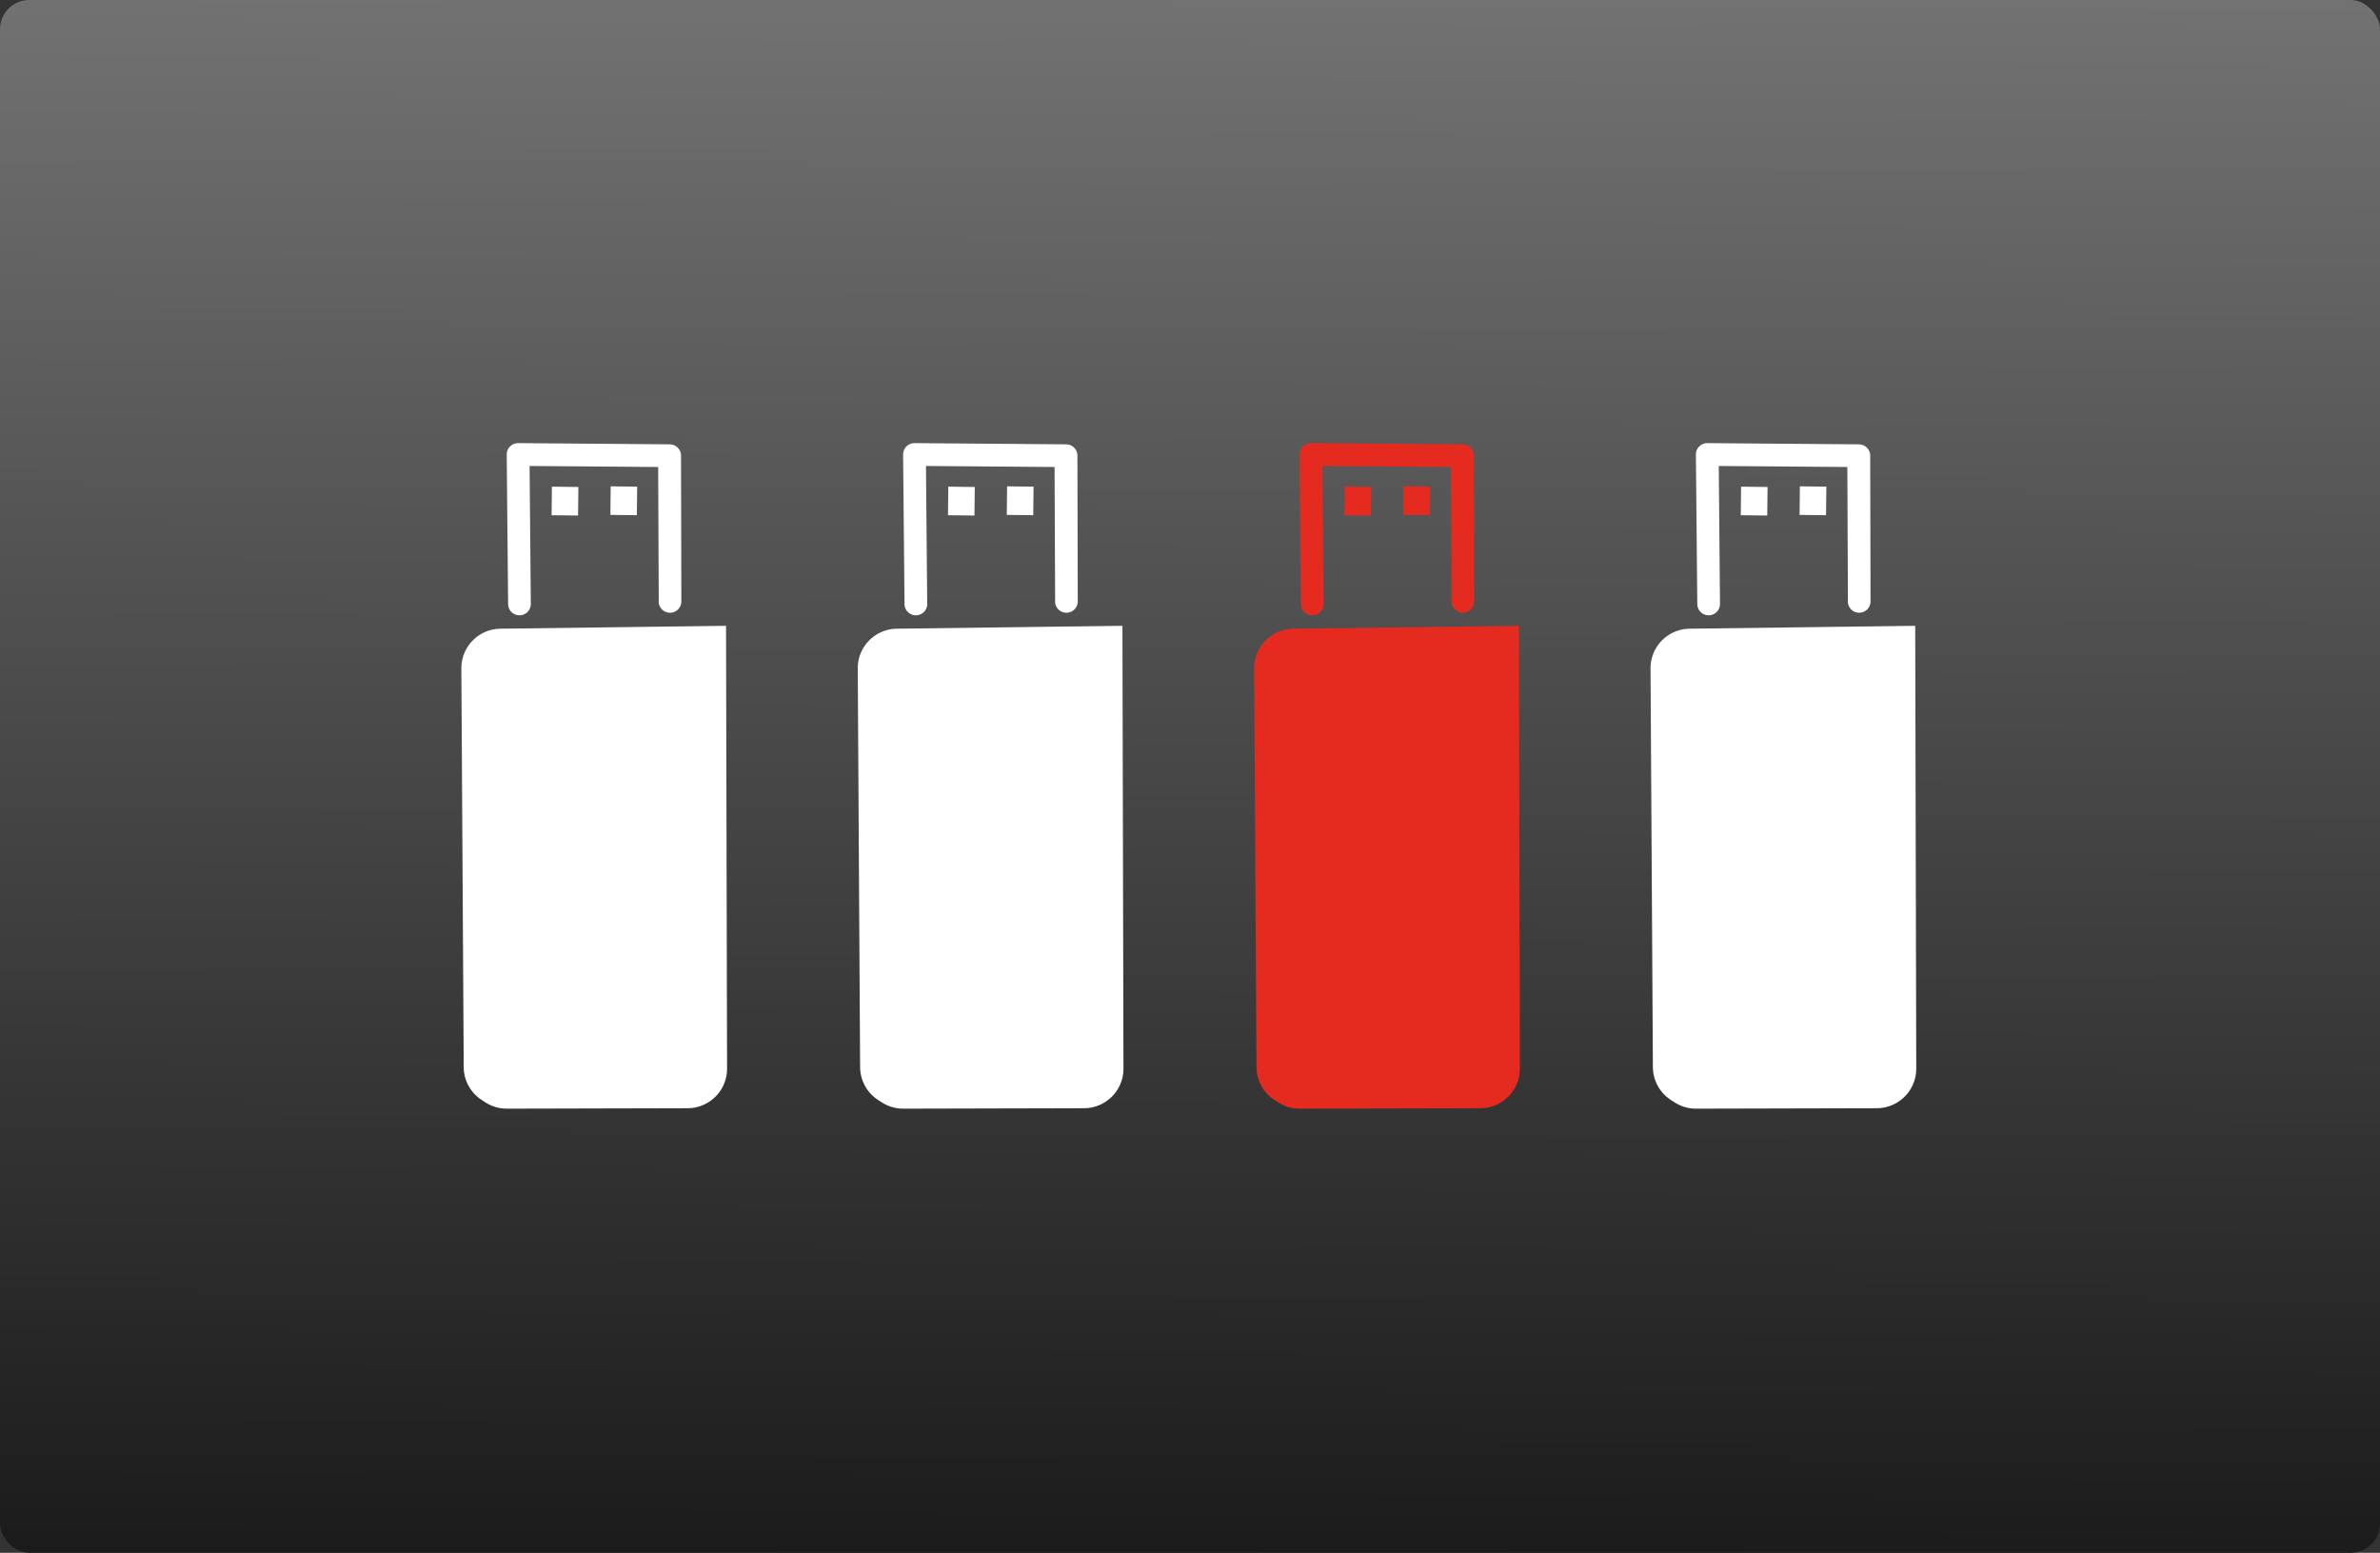
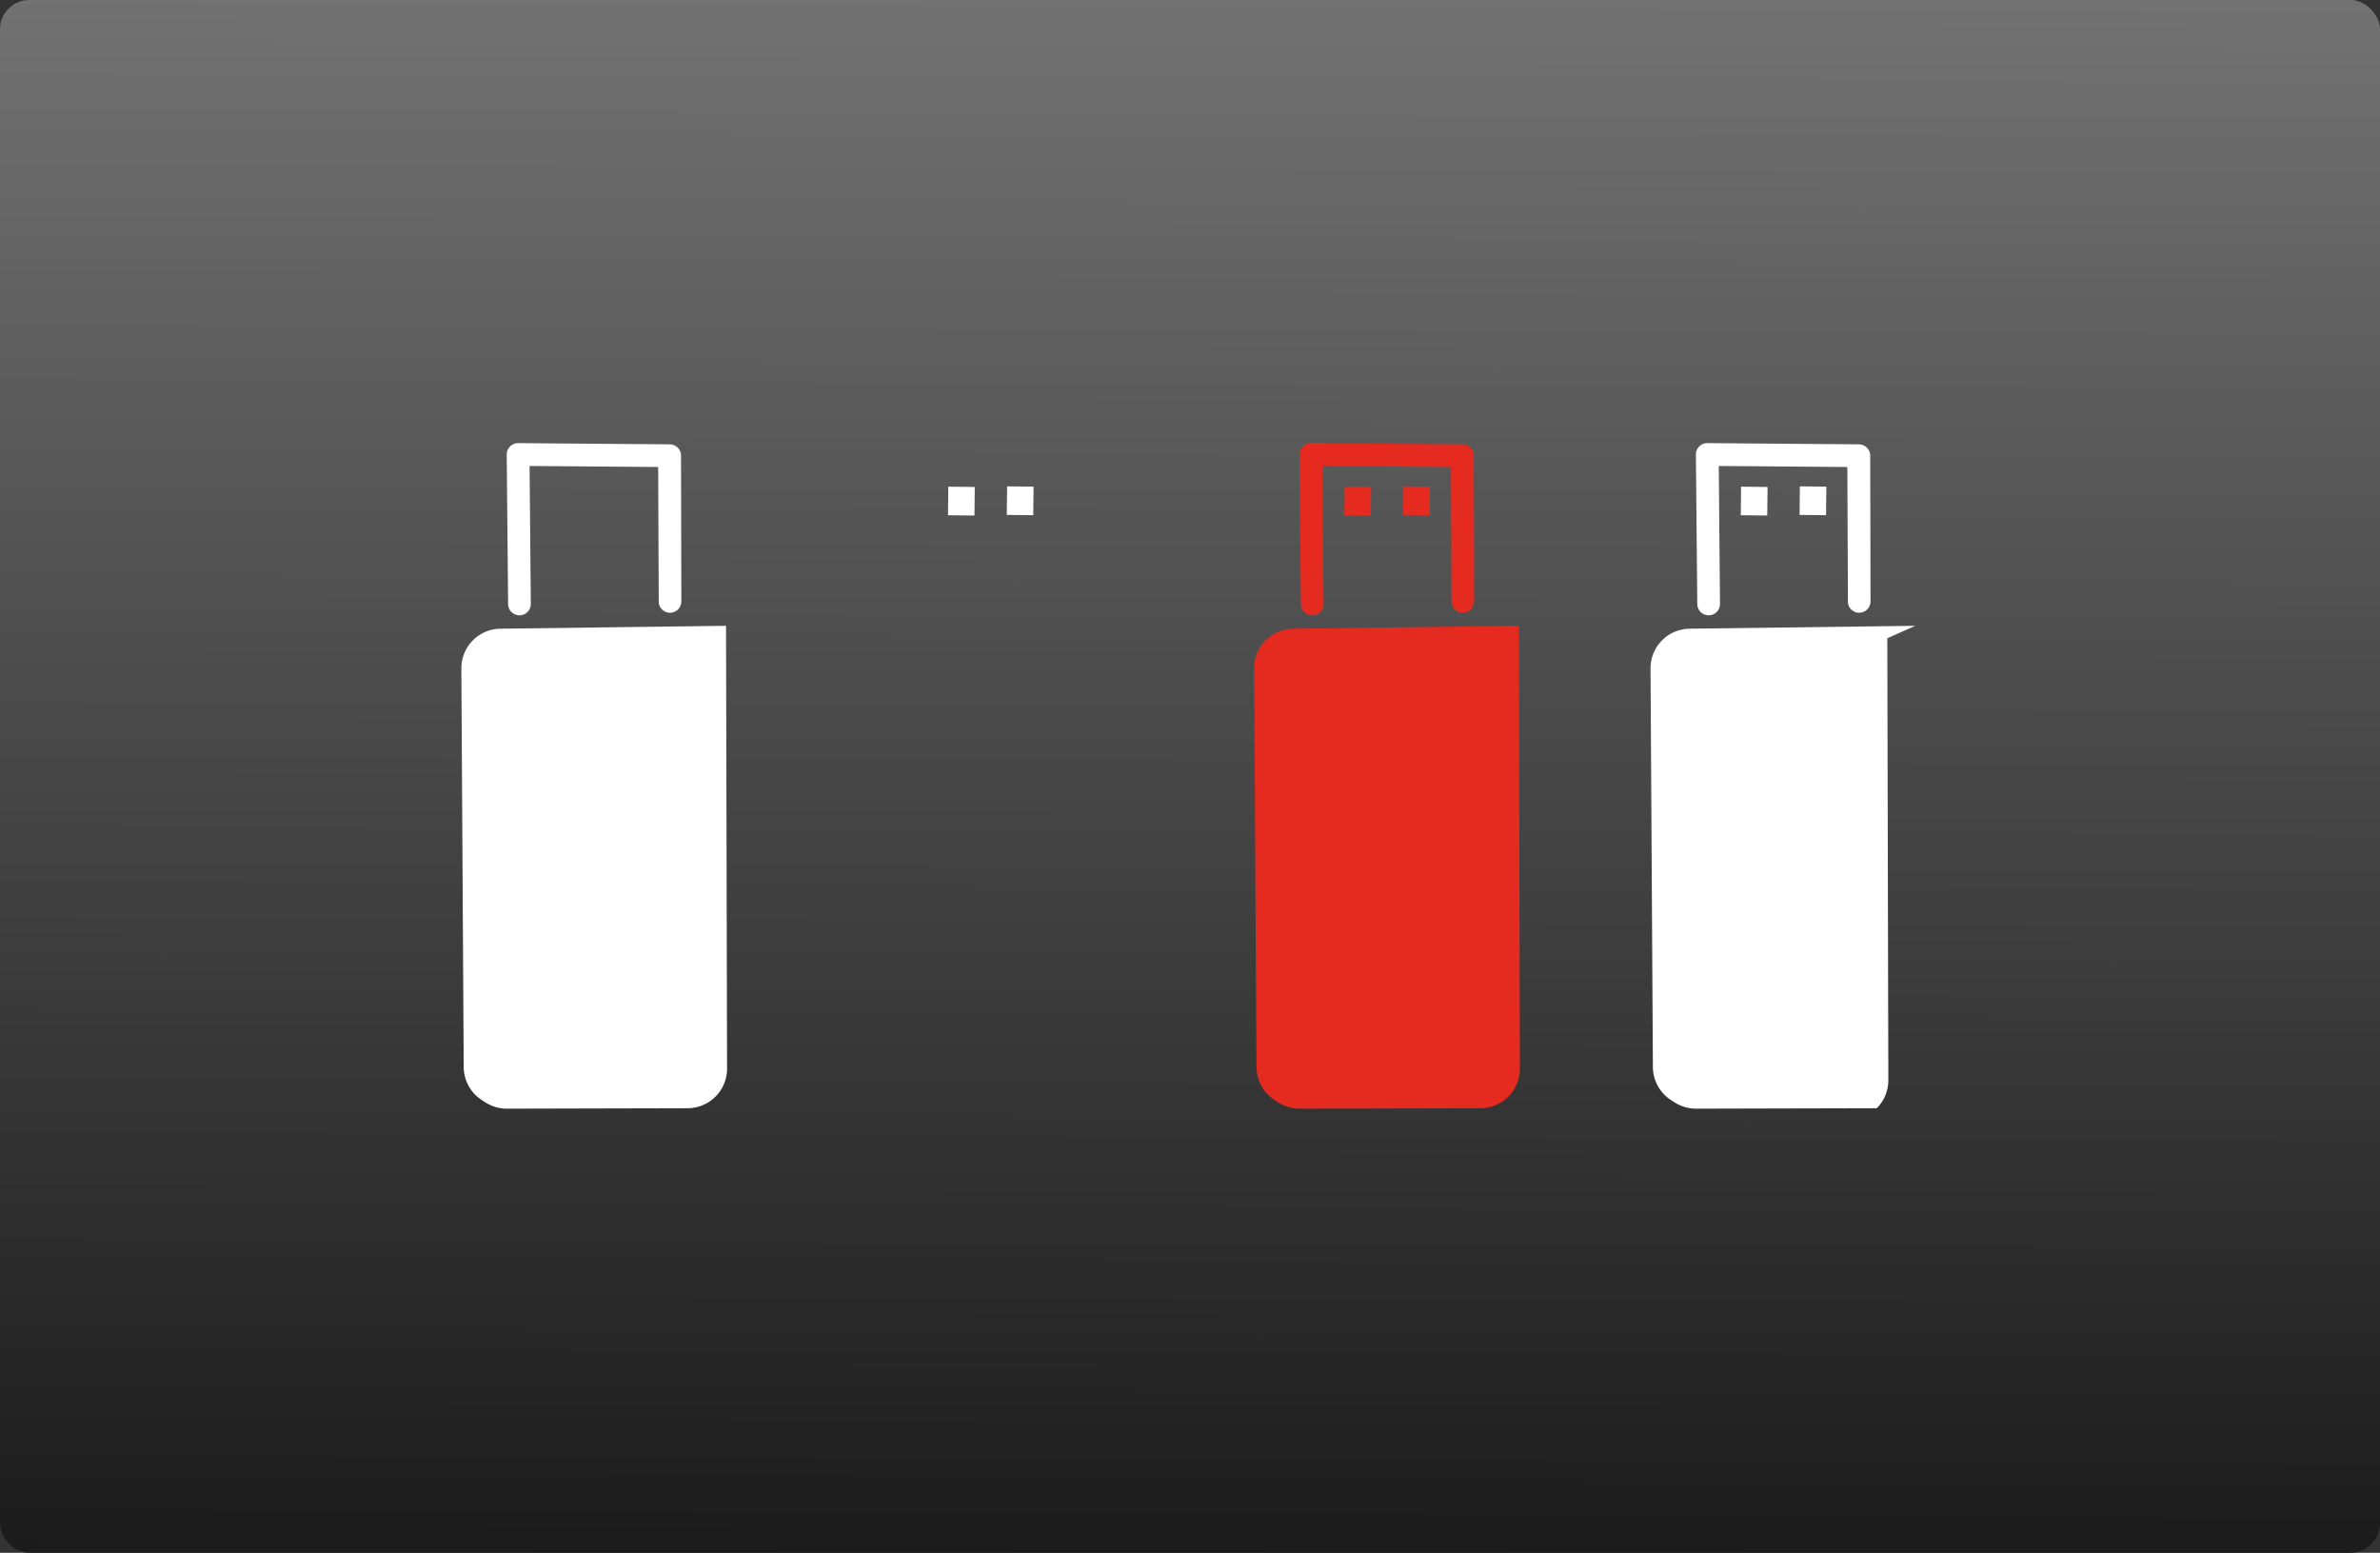
<svg xmlns="http://www.w3.org/2000/svg" width="650" height="424" viewBox="0 0 650 424">
  <rect x="0" y="0" width="650" height="424" fill="#333333" stroke="none" />
  <defs>
    <linearGradient id="linear-gradient" x1="0.29" y1="1" x2="0.296" gradientUnits="objectBoundingBox">
      <stop offset="0" stop-color="#1b1b1b" />
      <stop offset="1" stop-color="#727272" />
    </linearGradient>
  </defs>
  <g id="Gruppe_12531" data-name="Gruppe 12531" transform="translate(-11621 -5286)">
    <g id="Gruppe_12529" data-name="Gruppe 12529">
      <rect id="shape" width="650" height="424" rx="8" transform="translate(11621 5286)" fill="url(#linear-gradient)" />
      <g id="Gruppe_12527" data-name="Gruppe 12527" transform="translate(-27.115 -12)">
        <g id="Gruppe_12483" data-name="Gruppe 12483" transform="translate(11882.375 5419)">
-           <path id="Pfad_91747" data-name="Pfad 91747" d="M186.672,409.443l-61.62.787a10.807,10.807,0,0,0-10.668,10.87l.643,108.822a10.8,10.8,0,0,0,4.921,9l.962.624a10.806,10.806,0,0,0,5.91,1.744l49.355-.12a10.807,10.807,0,0,0,7.623-3.174h0a10.8,10.8,0,0,0,3.156-7.657l-.284-120.67" transform="translate(-114.384 -359.559)" fill="#fff" />
-           <path id="Pfad_91748" data-name="Pfad 91748" d="M165.932,381.624l-41.459-.331a3.108,3.108,0,0,0-3.1,3.044l.383,40.873a3.1,3.1,0,0,0,6.2-.007l-.338-37.672,35.121.278.154,37.082a3.1,3.1,0,0,0,6.176-.4l-.09-39.96a3.1,3.1,0,0,0-3.043-2.9" transform="translate(-108.985 -381.293)" fill="#fff" />
          <path id="Pfad_91749" data-name="Pfad 91749" d="M128.38,388l-.085,7.792c-.018.012,0,.018.058.014l7.17.076.087-7.792L128.39,388" transform="translate(-103.649 -376.115)" fill="#fff" />
          <path id="Pfad_91750" data-name="Pfad 91750" d="M137.44,387.95l-.085,7.792c-.018.012,0,.018.058.014l7.17.076.087-7.792-7.219-.09" transform="translate(-96.654 -376.153)" fill="#fff" />
        </g>
        <g id="Gruppe_12486" data-name="Gruppe 12486" transform="translate(12098.891 5419)">
-           <path id="Pfad_91747-2" data-name="Pfad 91747" d="M186.672,409.443l-61.62.787a10.807,10.807,0,0,0-10.668,10.87l.643,108.822a10.8,10.8,0,0,0,4.921,9l.962.624a10.806,10.806,0,0,0,5.91,1.744l49.355-.12a10.807,10.807,0,0,0,7.623-3.174h0a10.8,10.8,0,0,0,3.156-7.657l-.284-120.67" transform="translate(-114.384 -359.559)" fill="#fff" />
+           <path id="Pfad_91747-2" data-name="Pfad 91747" d="M186.672,409.443l-61.62.787a10.807,10.807,0,0,0-10.668,10.87l.643,108.822a10.8,10.8,0,0,0,4.921,9l.962.624a10.806,10.806,0,0,0,5.91,1.744l49.355-.12h0a10.8,10.8,0,0,0,3.156-7.657l-.284-120.67" transform="translate(-114.384 -359.559)" fill="#fff" />
          <path id="Pfad_91748-2" data-name="Pfad 91748" d="M165.932,381.624l-41.459-.331a3.108,3.108,0,0,0-3.1,3.044l.383,40.873a3.1,3.1,0,0,0,6.2-.007l-.338-37.672,35.121.278.154,37.082a3.1,3.1,0,0,0,6.176-.4l-.09-39.96a3.1,3.1,0,0,0-3.043-2.9" transform="translate(-108.985 -381.293)" fill="#fff" />
          <path id="Pfad_91749-2" data-name="Pfad 91749" d="M128.38,388l-.085,7.792c-.018.012,0,.018.058.014l7.17.076.087-7.792L128.39,388" transform="translate(-103.649 -376.115)" fill="#fff" />
          <path id="Pfad_91750-2" data-name="Pfad 91750" d="M137.44,387.95l-.085,7.792c-.018.012,0,.018.058.014l7.17.076.087-7.792-7.219-.09" transform="translate(-96.654 -376.153)" fill="#fff" />
        </g>
        <g id="Gruppe_12485" data-name="Gruppe 12485" transform="translate(11774.115 5419)">
          <path id="Pfad_91747-3" data-name="Pfad 91747" d="M186.672,409.443l-61.62.787a10.807,10.807,0,0,0-10.668,10.87l.643,108.822a10.8,10.8,0,0,0,4.921,9l.962.624a10.806,10.806,0,0,0,5.91,1.744l49.355-.12a10.807,10.807,0,0,0,7.623-3.174h0a10.8,10.8,0,0,0,3.156-7.657l-.284-120.67" transform="translate(-114.384 -359.559)" fill="#fff" />
          <path id="Pfad_91748-3" data-name="Pfad 91748" d="M165.932,381.624l-41.459-.331a3.108,3.108,0,0,0-3.1,3.044l.383,40.873a3.1,3.1,0,0,0,6.2-.007l-.338-37.672,35.121.278.154,37.082a3.1,3.1,0,0,0,6.176-.4l-.09-39.96a3.1,3.1,0,0,0-3.043-2.9" transform="translate(-108.985 -381.293)" fill="#fff" />
-           <path id="Pfad_91749-3" data-name="Pfad 91749" d="M128.38,388l-.085,7.792c-.018.012,0,.018.058.014l7.17.076.087-7.792L128.39,388" transform="translate(-103.649 -376.115)" fill="#fff" />
-           <path id="Pfad_91750-3" data-name="Pfad 91750" d="M137.44,387.95l-.085,7.792c-.018.012,0,.018.058.014l7.17.076.087-7.792-7.219-.09" transform="translate(-96.654 -376.153)" fill="#fff" />
        </g>
        <g id="Gruppe_12484" data-name="Gruppe 12484" transform="translate(11990.633 5419)">
          <path id="Pfad_91747-4" data-name="Pfad 91747" d="M186.672,409.443l-61.62.787a10.807,10.807,0,0,0-10.668,10.87l.643,108.822a10.8,10.8,0,0,0,4.921,9l.962.624a10.806,10.806,0,0,0,5.91,1.744l49.355-.12a10.807,10.807,0,0,0,7.623-3.174h0a10.8,10.8,0,0,0,3.156-7.657l-.284-120.67" transform="translate(-114.384 -359.559)" fill="#e52b1f" />
          <path id="Pfad_91748-4" data-name="Pfad 91748" d="M165.932,381.624l-41.459-.331a3.108,3.108,0,0,0-3.1,3.044l.383,40.873a3.1,3.1,0,0,0,6.2-.007l-.338-37.672,35.121.278.154,37.082a3.1,3.1,0,0,0,6.176-.4l-.09-39.96a3.1,3.1,0,0,0-3.043-2.9" transform="translate(-108.985 -381.293)" fill="#e52b1f" />
          <path id="Pfad_91749-4" data-name="Pfad 91749" d="M128.38,388l-.085,7.792c-.018.012,0,.018.058.014l7.17.076.087-7.792L128.39,388" transform="translate(-103.649 -376.115)" fill="#e52b1f" />
          <path id="Pfad_91750-4" data-name="Pfad 91750" d="M137.44,387.95l-.085,7.792c-.018.012,0,.018.058.014l7.17.076.087-7.792-7.219-.09" transform="translate(-96.654 -376.153)" fill="#e52b1f" />
        </g>
      </g>
    </g>
  </g>
</svg>